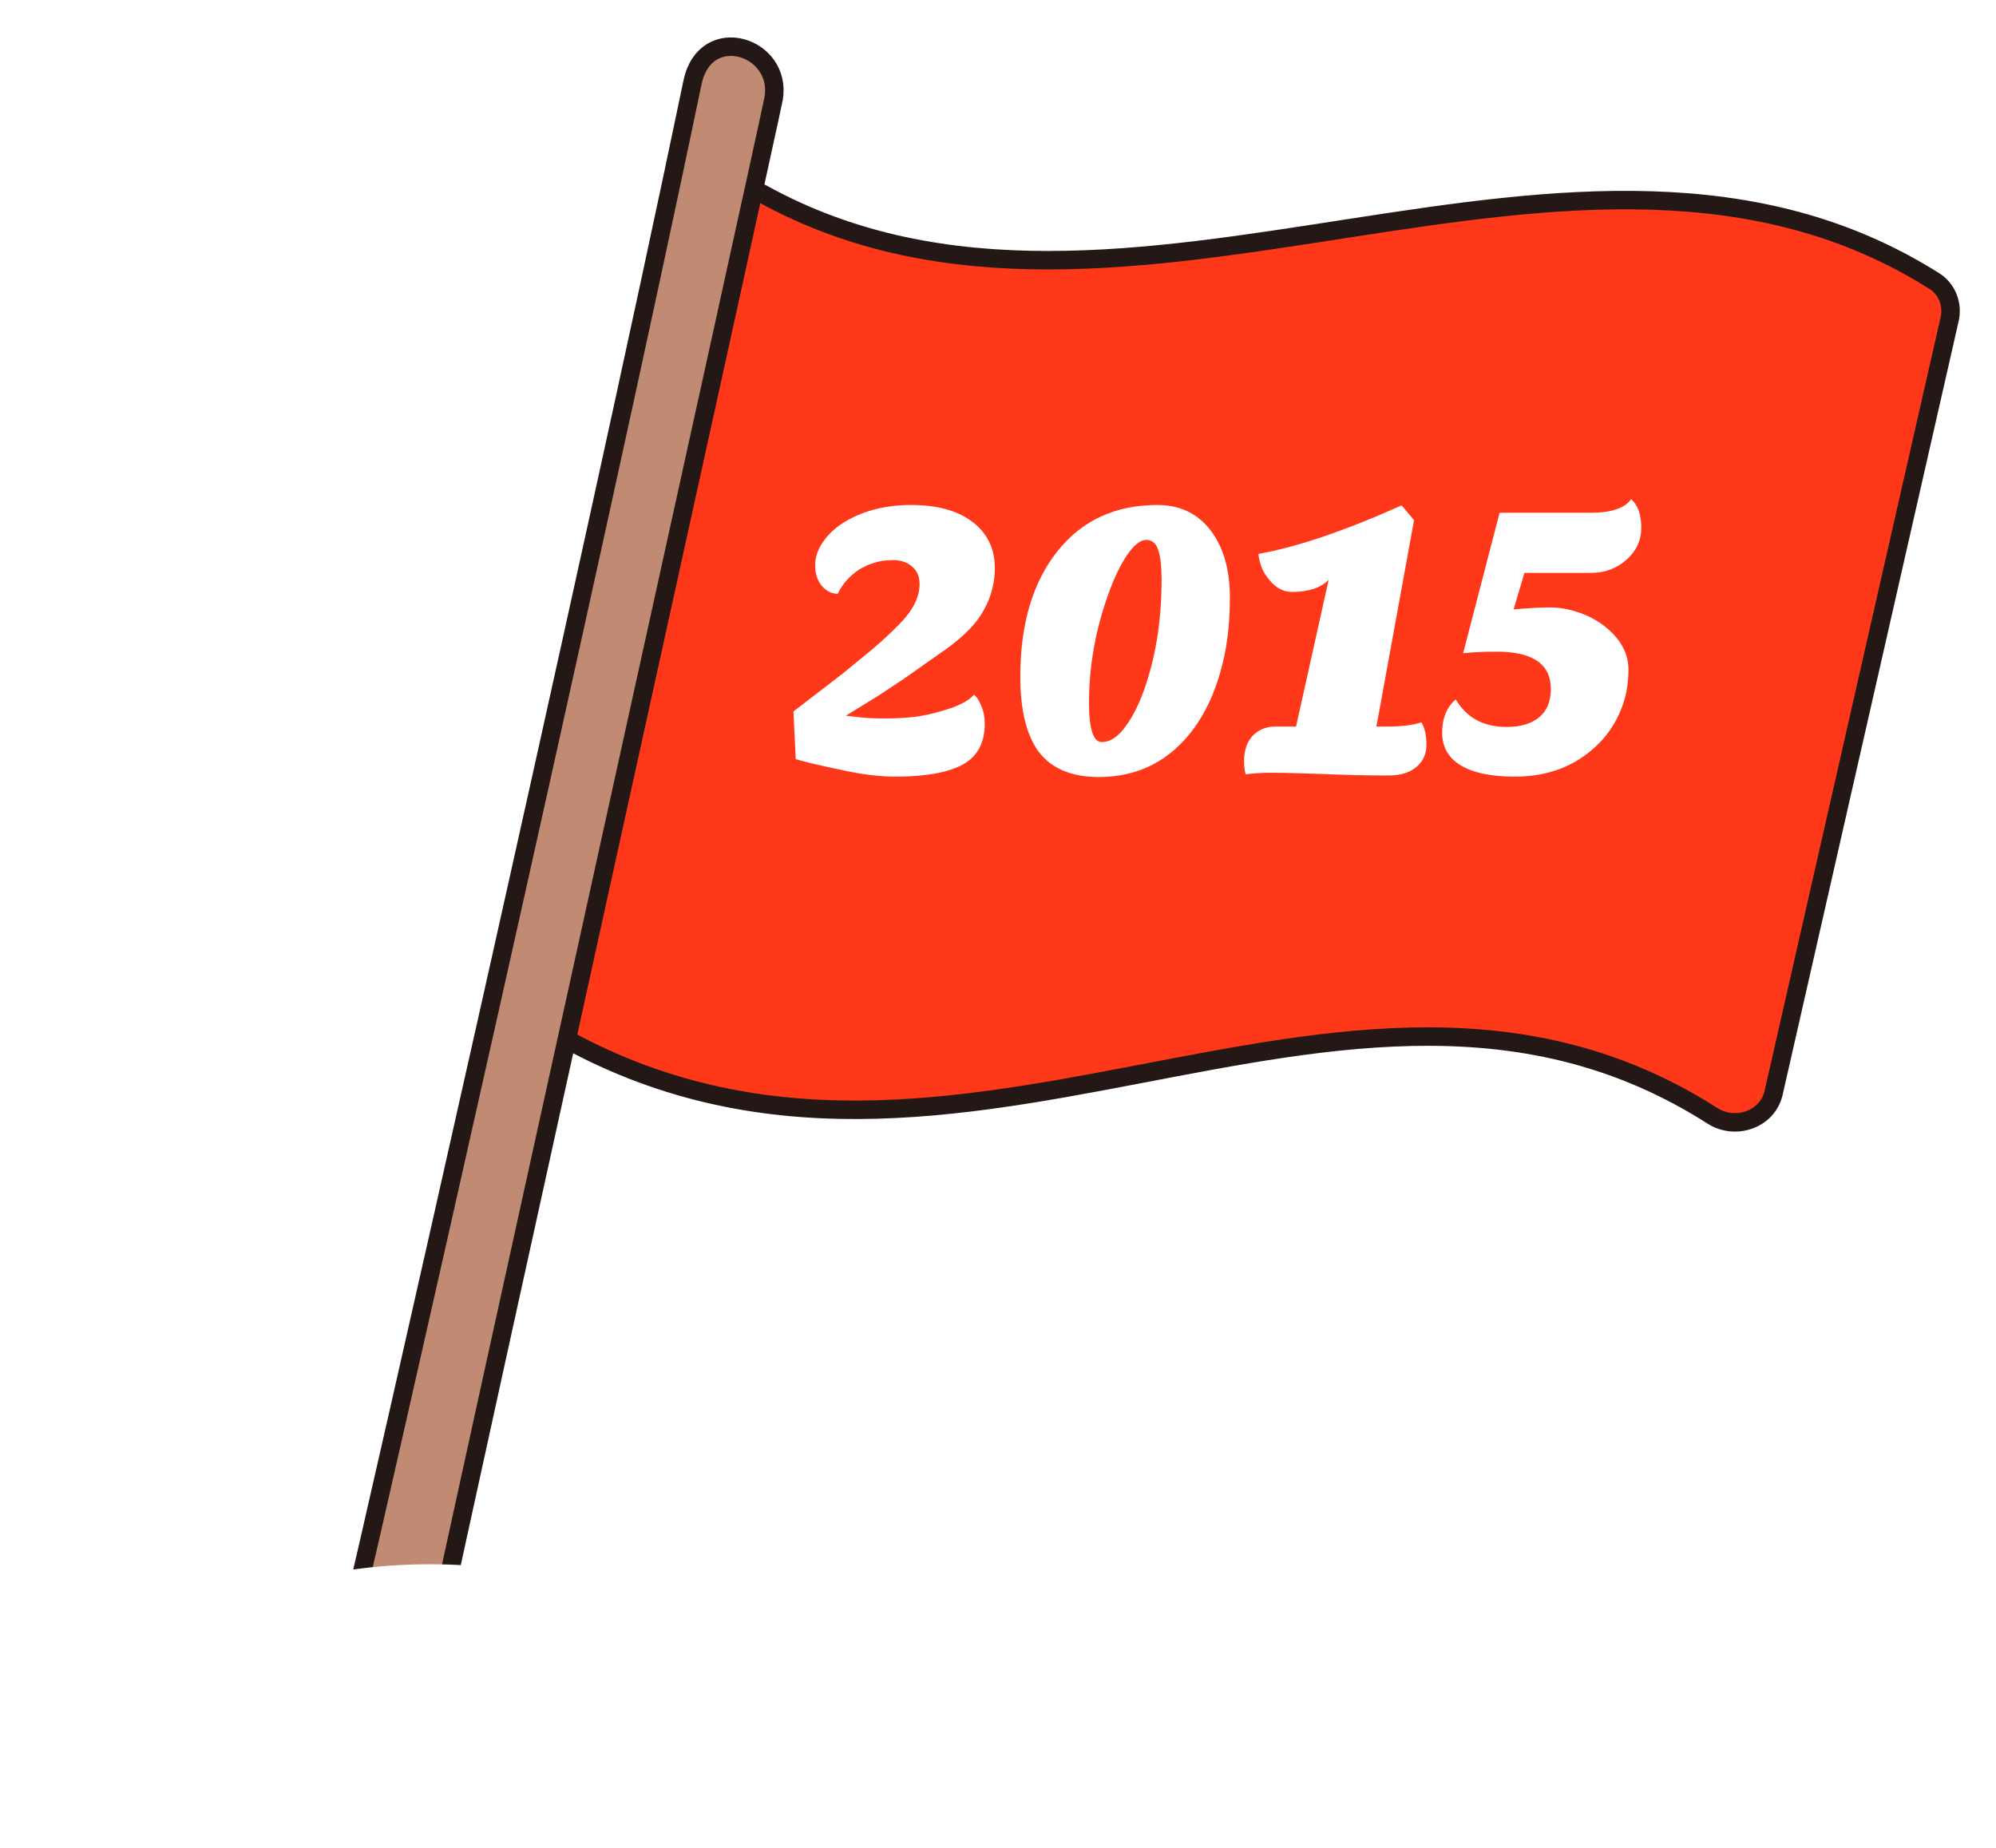
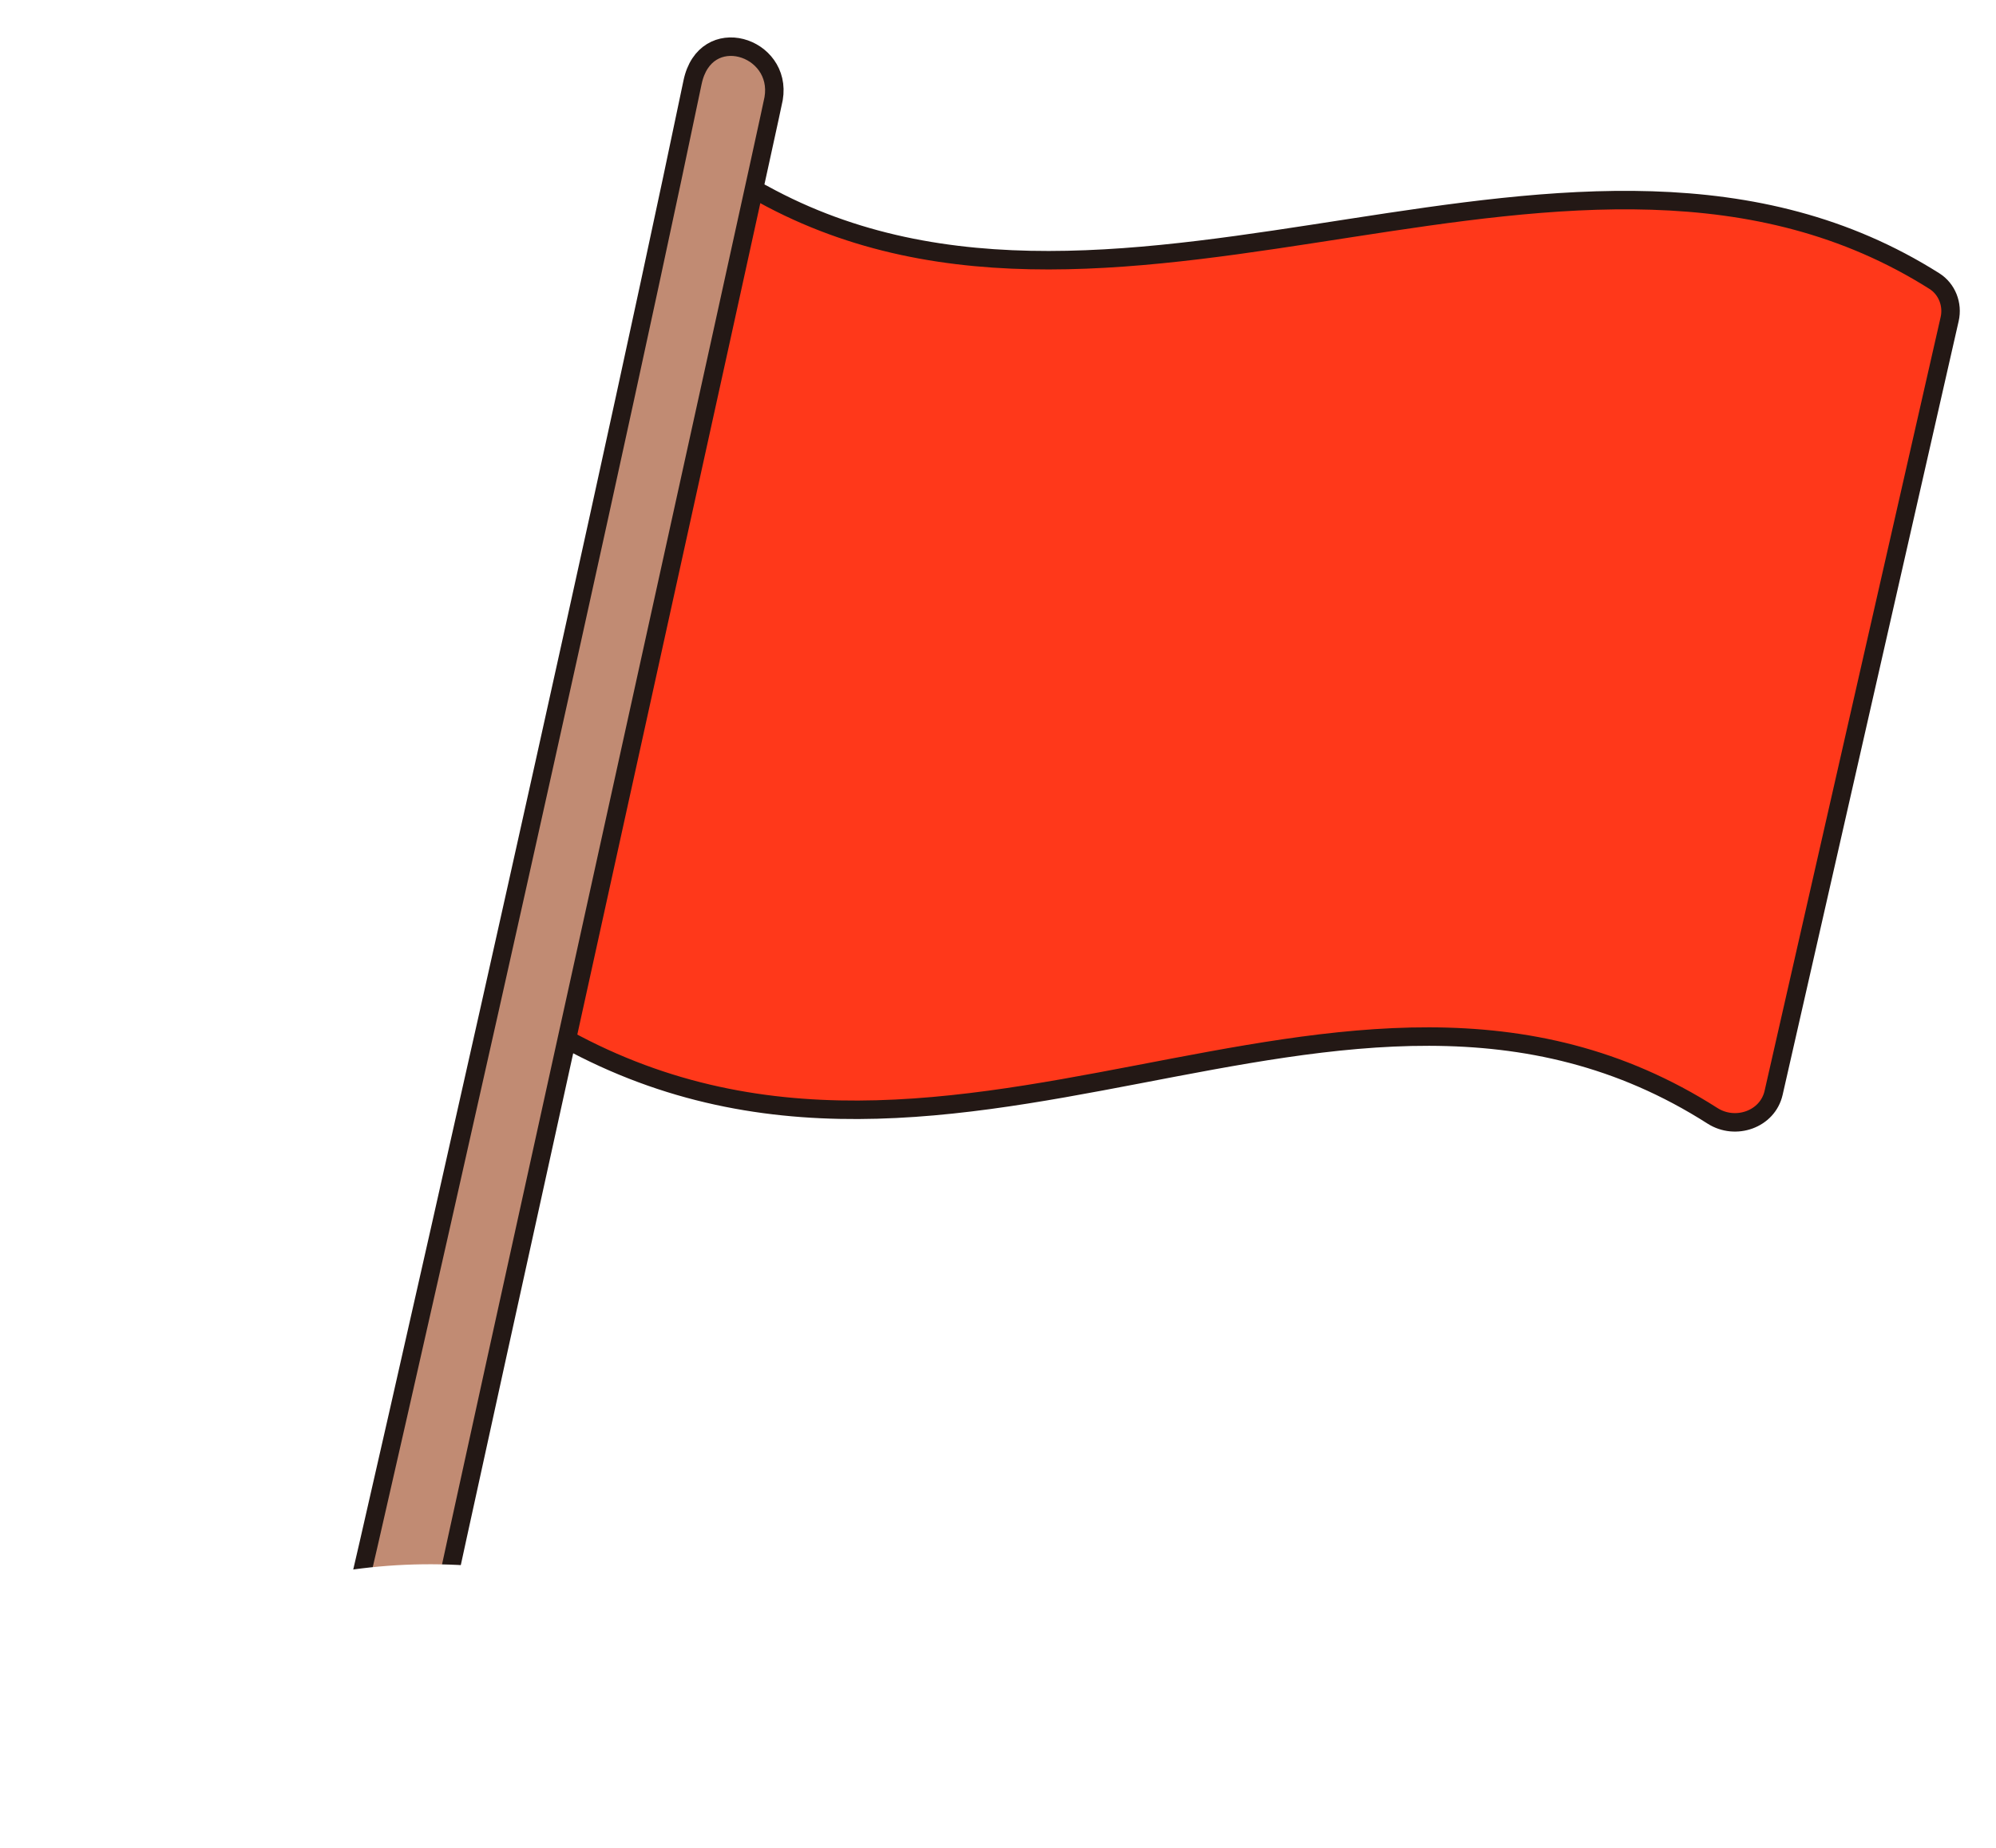
<svg xmlns="http://www.w3.org/2000/svg" width="108" height="100" viewBox="0 0 108 100" fill="none">
  <g clip-path="url(#clip0_42_170)">
    <path d="M104.665 15.211C85.372 3.016 60.908 21.312 41.273 10.499C40.036 9.818 38.418 10.428 38.091 11.801L28.221 53.215C28.028 54.023 28.365 54.88 29.071 55.318C50.975 68.936 72.577 47.556 92.661 60.385C93.904 61.179 95.639 60.579 95.967 59.141L105.492 17.27C105.672 16.478 105.351 15.645 104.665 15.211Z" fill="#FF381A" stroke="#231815" />
    <path d="M19.264 86.501C19.703 84.746 32.061 30.452 37.472 4.457C38.156 1.172 42.345 2.49 41.86 5.334C41.702 6.258 24.31 84.965 23.871 87.269C23.078 91.427 18.057 91.327 19.264 86.501Z" fill="#C18B73" stroke="#231815" />
-     <path d="M42.931 38.501L45.556 36.485L47.194 35.141C47.754 34.665 48.237 34.217 48.643 33.797C49.385 33.055 49.756 32.327 49.756 31.613C49.756 31.193 49.616 30.871 49.336 30.647C49.07 30.423 48.734 30.311 48.328 30.311C47.936 30.311 47.593 30.36 47.299 30.458C47.019 30.542 46.753 30.661 46.501 30.815C45.969 31.165 45.577 31.606 45.325 32.138C44.975 32.124 44.681 31.97 44.443 31.676C44.219 31.382 44.107 31.025 44.107 30.605C44.107 30.171 44.24 29.758 44.506 29.366C44.772 28.96 45.143 28.603 45.619 28.295C46.655 27.651 47.88 27.329 49.294 27.329C50.722 27.329 51.835 27.637 52.633 28.253C53.431 28.869 53.83 29.702 53.83 30.752C53.83 31.536 53.634 32.285 53.242 32.999C52.864 33.713 52.164 34.434 51.142 35.162L48.874 36.758L47.509 37.661L45.766 38.732L46.501 38.816C46.837 38.858 47.299 38.879 47.887 38.879C48.475 38.879 49.014 38.851 49.504 38.795C49.994 38.725 50.449 38.627 50.869 38.501C51.793 38.249 52.402 37.948 52.696 37.598C52.85 37.71 52.983 37.913 53.095 38.207C53.221 38.487 53.284 38.802 53.284 39.152C53.284 40.202 52.885 40.944 52.087 41.378C51.289 41.812 50.071 42.029 48.433 42.029C47.579 42.029 46.585 41.903 45.451 41.651C44.317 41.413 43.519 41.224 43.057 41.084L42.931 38.501ZM55.207 36.611C55.207 33.783 55.872 31.529 57.202 29.849C58.532 28.169 60.338 27.329 62.62 27.329C63.838 27.329 64.797 27.784 65.497 28.694C66.197 29.604 66.547 30.822 66.547 32.348C66.547 33.86 66.372 35.211 66.022 36.401C65.686 37.577 65.21 38.585 64.594 39.425C63.306 41.175 61.591 42.05 59.449 42.05C58.007 42.05 56.936 41.609 56.236 40.727C55.55 39.831 55.207 38.459 55.207 36.611ZM58.924 38.039C58.924 39.453 59.155 40.16 59.617 40.16C60.037 40.16 60.436 39.915 60.814 39.425C61.206 38.935 61.556 38.277 61.864 37.451C62.522 35.645 62.851 33.622 62.851 31.382C62.851 30.626 62.788 30.08 62.662 29.744C62.55 29.394 62.333 29.219 62.011 29.219C61.703 29.219 61.36 29.492 60.982 30.038C60.618 30.584 60.282 31.284 59.974 32.138C59.274 34.084 58.924 36.051 58.924 38.039ZM70.085 41.84C69.651 41.826 69.204 41.819 68.742 41.819C68.293 41.819 67.846 41.847 67.397 41.903C67.341 41.679 67.314 41.434 67.314 41.168C67.314 40.608 67.468 40.16 67.775 39.824C68.097 39.488 68.504 39.32 68.993 39.32H70.127L71.891 31.382C71.457 31.816 70.793 32.033 69.897 32.033C69.448 32.033 69.049 31.823 68.7 31.403C68.35 31.011 68.147 30.535 68.091 29.975C70.162 29.611 72.746 28.736 75.84 27.35L76.511 28.148L74.475 39.32H74.999C75.84 39.32 76.477 39.243 76.91 39.089C77.093 39.397 77.183 39.803 77.183 40.307C77.183 40.811 76.995 41.217 76.617 41.525C76.252 41.819 75.763 41.966 75.147 41.966C73.9 41.966 72.662 41.938 71.43 41.882L70.085 41.84ZM81.897 32.978C82.709 32.908 83.367 32.873 83.871 32.873C84.375 32.873 84.893 32.964 85.425 33.146C85.957 33.328 86.419 33.573 86.811 33.881C87.679 34.567 88.113 35.351 88.113 36.233C88.113 37.101 87.952 37.885 87.63 38.585C87.322 39.285 86.895 39.887 86.349 40.391C85.187 41.483 83.724 42.029 81.96 42.029C80.686 42.029 79.713 41.826 79.041 41.42C78.369 41.014 78.033 40.426 78.033 39.656C78.033 38.872 78.278 38.27 78.768 37.85C79.356 38.844 80.273 39.341 81.519 39.341C82.275 39.341 82.863 39.166 83.283 38.816C83.703 38.466 83.913 37.955 83.913 37.283C83.913 35.939 82.94 35.267 80.994 35.267C80.252 35.267 79.643 35.295 79.167 35.351L81.141 27.749H86.076C87.182 27.749 87.91 27.504 88.26 27.014C88.624 27.336 88.806 27.854 88.806 28.568C88.806 29.24 88.54 29.814 88.008 30.29C87.476 30.766 86.832 31.004 86.076 31.004H82.485L81.897 32.978Z" fill="white" />
  </g>
  <g filter="url(#filter0_n_42_170)">
    <path d="M0 99.439C7.354 78.406 42.239 81.088 45.541 99.439L0 99.439Z" fill="url(#paint0_linear_42_170)" />
  </g>
  <defs>
    <filter id="filter0_n_42_170" x="0" y="84.653" width="45.541" height="14.786" filterUnits="userSpaceOnUse" color-interpolation-filters="sRGB">
      <feFlood flood-opacity="0" result="BackgroundImageFix" />
      <feBlend mode="normal" in="SourceGraphic" in2="BackgroundImageFix" result="shape" />
      <feTurbulence type="fractalNoise" baseFrequency="2 2" stitchTiles="stitch" numOctaves="3" result="noise" seed="1917" />
      <feColorMatrix in="noise" type="luminanceToAlpha" result="alphaNoise" />
      <feComponentTransfer in="alphaNoise" result="coloredNoise1">
        <feFuncA type="discrete" tableValues="1 1 1 1 1 1 1 1 1 1 1 1 1 1 1 1 1 1 1 1 1 1 1 1 1 1 1 1 1 1 1 1 1 1 1 1 1 1 1 1 1 1 1 1 1 1 1 1 1 1 1 0 0 0 0 0 0 0 0 0 0 0 0 0 0 0 0 0 0 0 0 0 0 0 0 0 0 0 0 0 0 0 0 0 0 0 0 0 0 0 0 0 0 0 0 0 0 0 0 0 " />
      </feComponentTransfer>
      <feComposite operator="in" in2="shape" in="coloredNoise1" result="noise1Clipped" />
      <feFlood flood-color="#FFFFFF" result="color1Flood" />
      <feComposite operator="in" in2="noise1Clipped" in="color1Flood" result="color1" />
      <feMerge result="effect1_noise_42_170">
        <feMergeNode in="shape" />
        <feMergeNode in="color1" />
      </feMerge>
    </filter>
    <linearGradient id="paint0_linear_42_170" x1="22.701" y1="99.439" x2="22.701" y2="88.814" gradientUnits="userSpaceOnUse">
      <stop stop-color="white" stop-opacity="0" />
      <stop offset="0.702" stop-color="white" />
    </linearGradient>
    <clipPath id="clip0_42_170">
      <rect width="88" height="86" fill="white" transform="translate(19.078)" />
    </clipPath>
  </defs>
</svg>